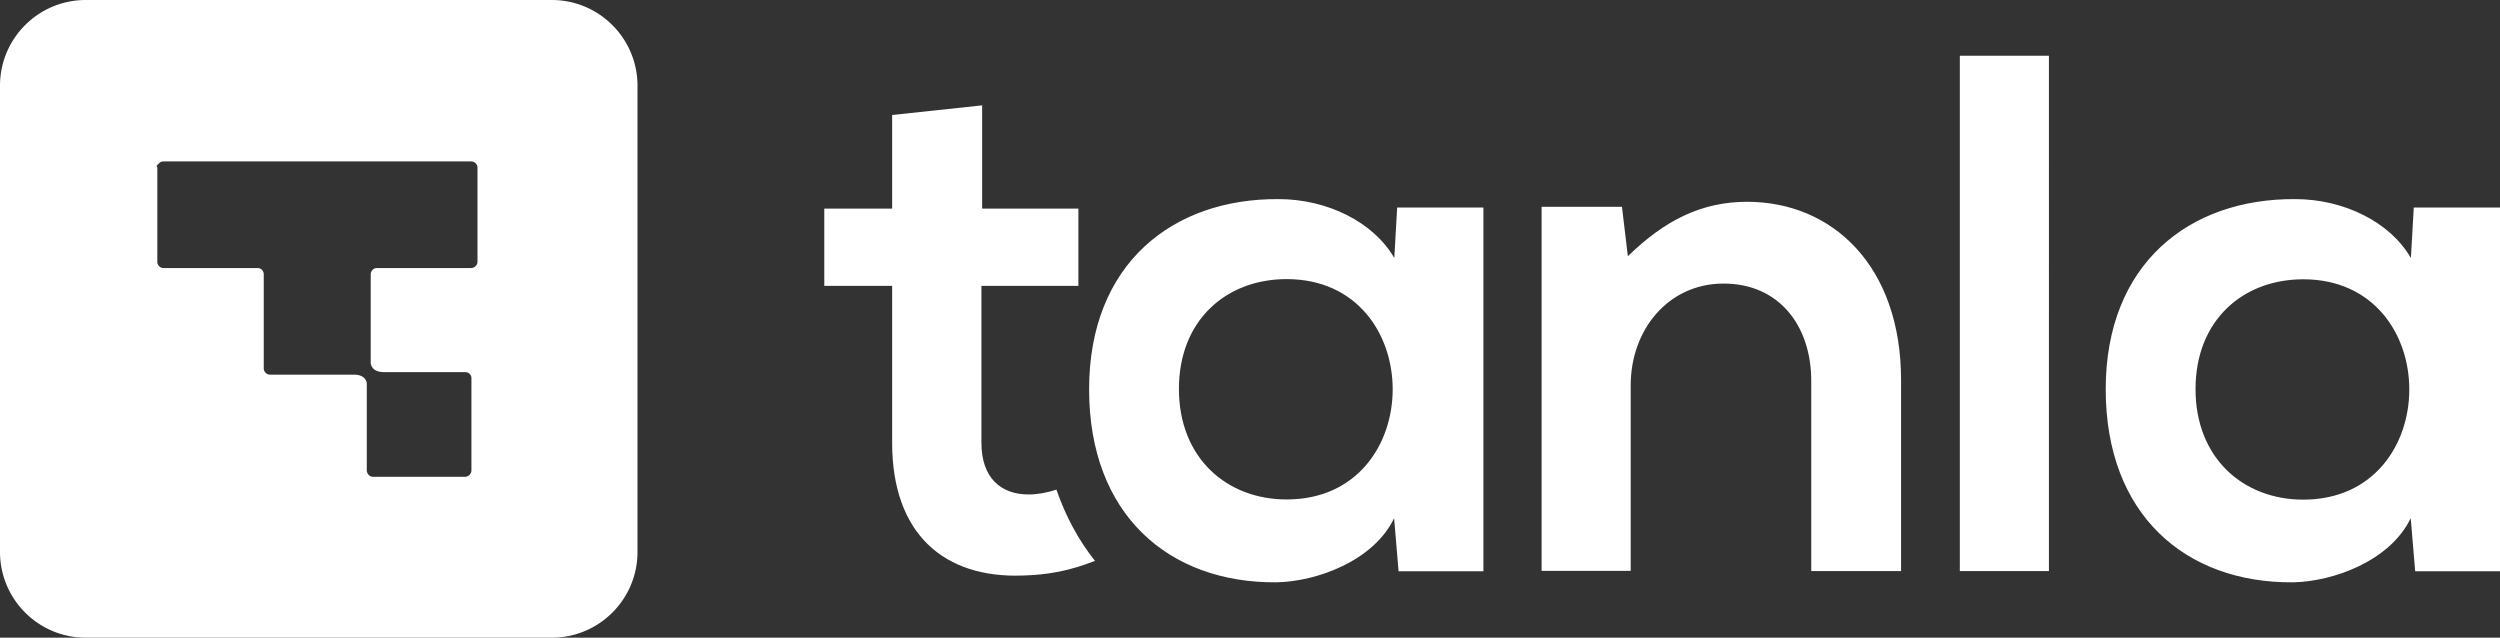
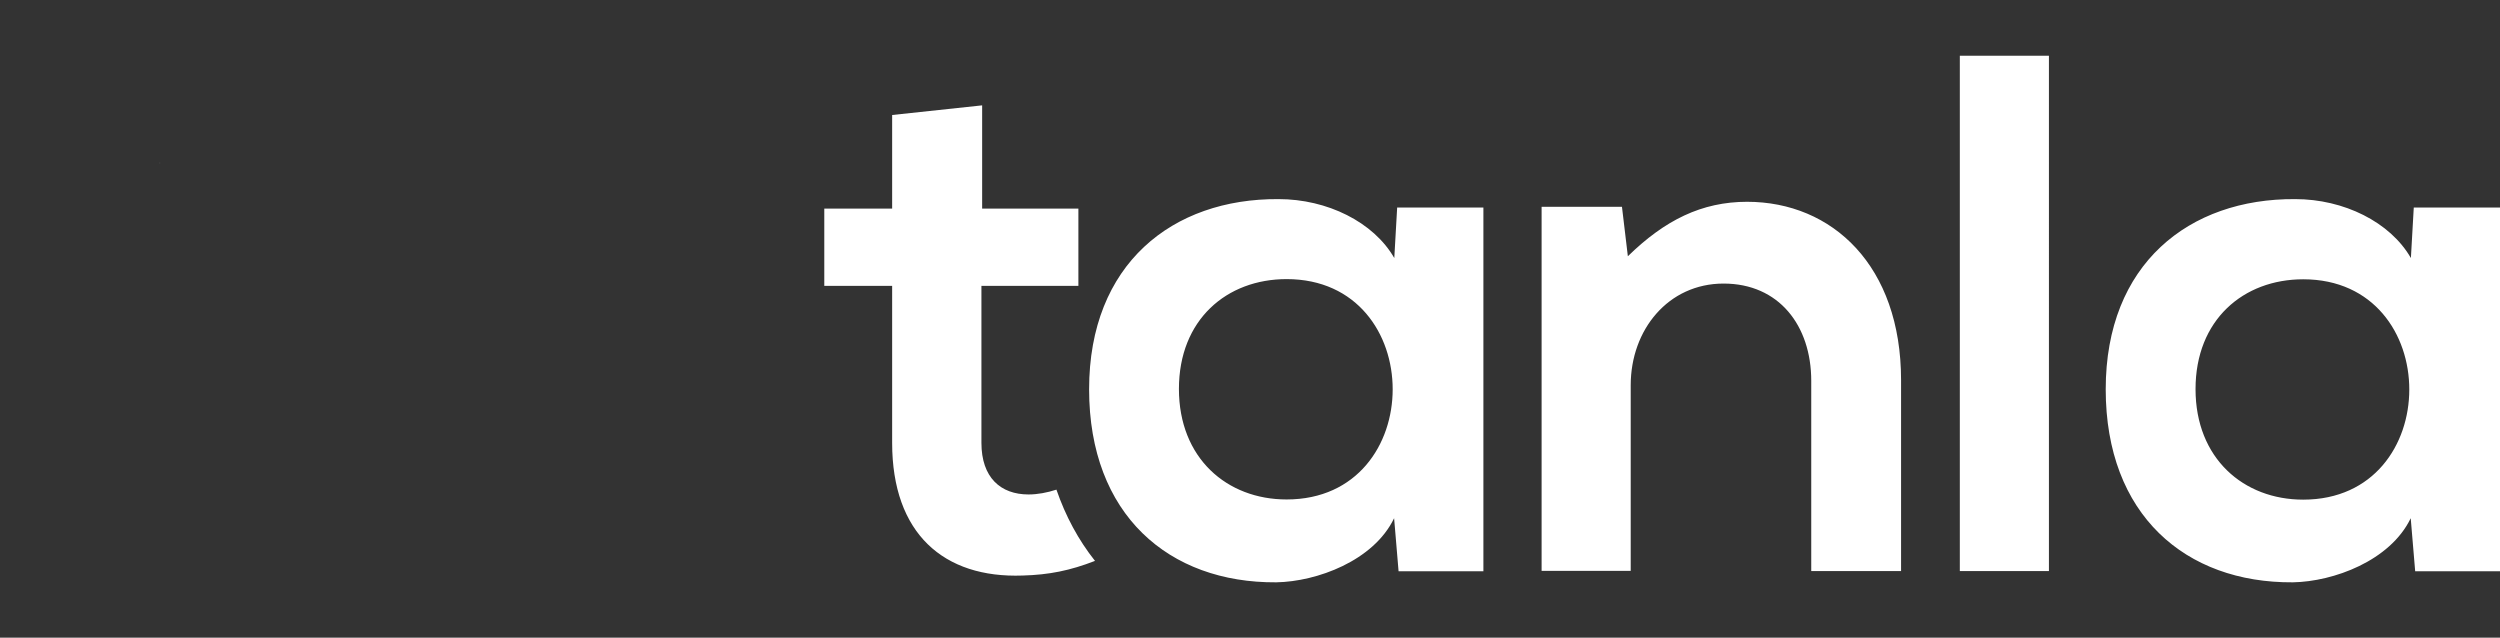
<svg xmlns="http://www.w3.org/2000/svg" id="Layer_2" viewBox="0 0 140 35.71">
  <rect x="0" y="0" width="140" height="35.71" fill="#333333" stroke="none" />
  <defs>
    <style>.cls-1{fill:#fff;fill-rule:evenodd}</style>
  </defs>
  <g id="Capa_1">
-     <path d="m8.77 9.28.14-.14.01-.01.03-.03a.37.37 0 0 1 .21-.06h17.23c.19 0 .35.16.35.35v5.27c0 .19-.17.35-.36.35h-5.27c-.19 0-.35.16-.35.35v4.98a.532.532 0 0 0 .32.42c.11.05.25.08.44.08h4.54c.19 0 .35.16.34.35v5.16c0 .07-.03.14-.07.2s-.05.06-.08.08c-.06.04-.13.07-.2.07h-5.16c-.19 0-.34-.16-.35-.35v-4.87s0-.5-.73-.5h-4.69c-.19 0-.35-.16-.35-.35v-5.27c0-.19-.15-.35-.34-.35H9.16c-.19 0-.35-.16-.35-.35V9.39s-.01-.05-.04-.1M30.91 0H4.8C2.15 0 0 2.15 0 4.8v26.1c0 2.66 2.15 4.81 4.8 4.81h26.1c2.65 0 4.8-2.15 4.8-4.8V4.8c0-2.65-2.15-4.8-4.8-4.8z" class="cls-1" />
    <path d="m8.96 9.15-.03.03s.02-.02.04-.03zm17.38 17.46-.01.01.01-.01zM8.96 9.09l-.03.03s.02-.02.04-.03zm17.38 17.45-.01.01.01-.01zm45.71 1.43c-3.34 0-6.03-2.31-6.03-6.19s2.68-6.15 6.03-6.15c7.92 0 7.92 12.34 0 12.34m25.8-16.67c-2.56 0-4.62 1.03-6.69 3.05l-.33-2.77h-4.5v20.39h4.99v-10.4c0-3.1 2.1-5.69 5.2-5.69s4.91 2.35 4.91 5.45v10.65h5.03V21.29c0-6.4-3.84-9.99-8.63-9.99zm11.9 20.68h4.99V3.12h-4.99v28.85zM57.6 27.69c-1.57 0-2.64-.95-2.64-2.89v-8.79h5.43v-4.33H55V5.9l-5.04.54v5.24h-3.8v4.33h3.8v8.79c0 5.08 2.89 7.59 7.31 7.43 1.48-.04 2.66-.28 4.05-.82-.93-1.17-1.65-2.51-2.16-3.99-.52.17-1.06.27-1.56.27zm71.38.29c-3.34 0-6.03-2.31-6.03-6.19s2.68-6.15 6.03-6.15c7.92 0 7.92 12.34 0 12.34zm6.19-16.34-.16 2.81c-1.16-2.02-3.76-3.3-6.48-3.3-5.94-.04-10.61 3.63-10.61 10.65s4.46 10.85 10.48 10.81c2.27-.04 5.45-1.2 6.6-3.59l.25 2.97H140V11.62h-4.83zm-56.93 0-.16 2.81c-1.16-2.02-3.76-3.3-6.48-3.3-5.94-.04-10.61 3.63-10.61 10.65s4.46 10.85 10.48 10.81c2.27-.04 5.45-1.2 6.6-3.59l.25 2.97h4.75V11.62h-4.83z" class="cls-1" />
  </g>
</svg>